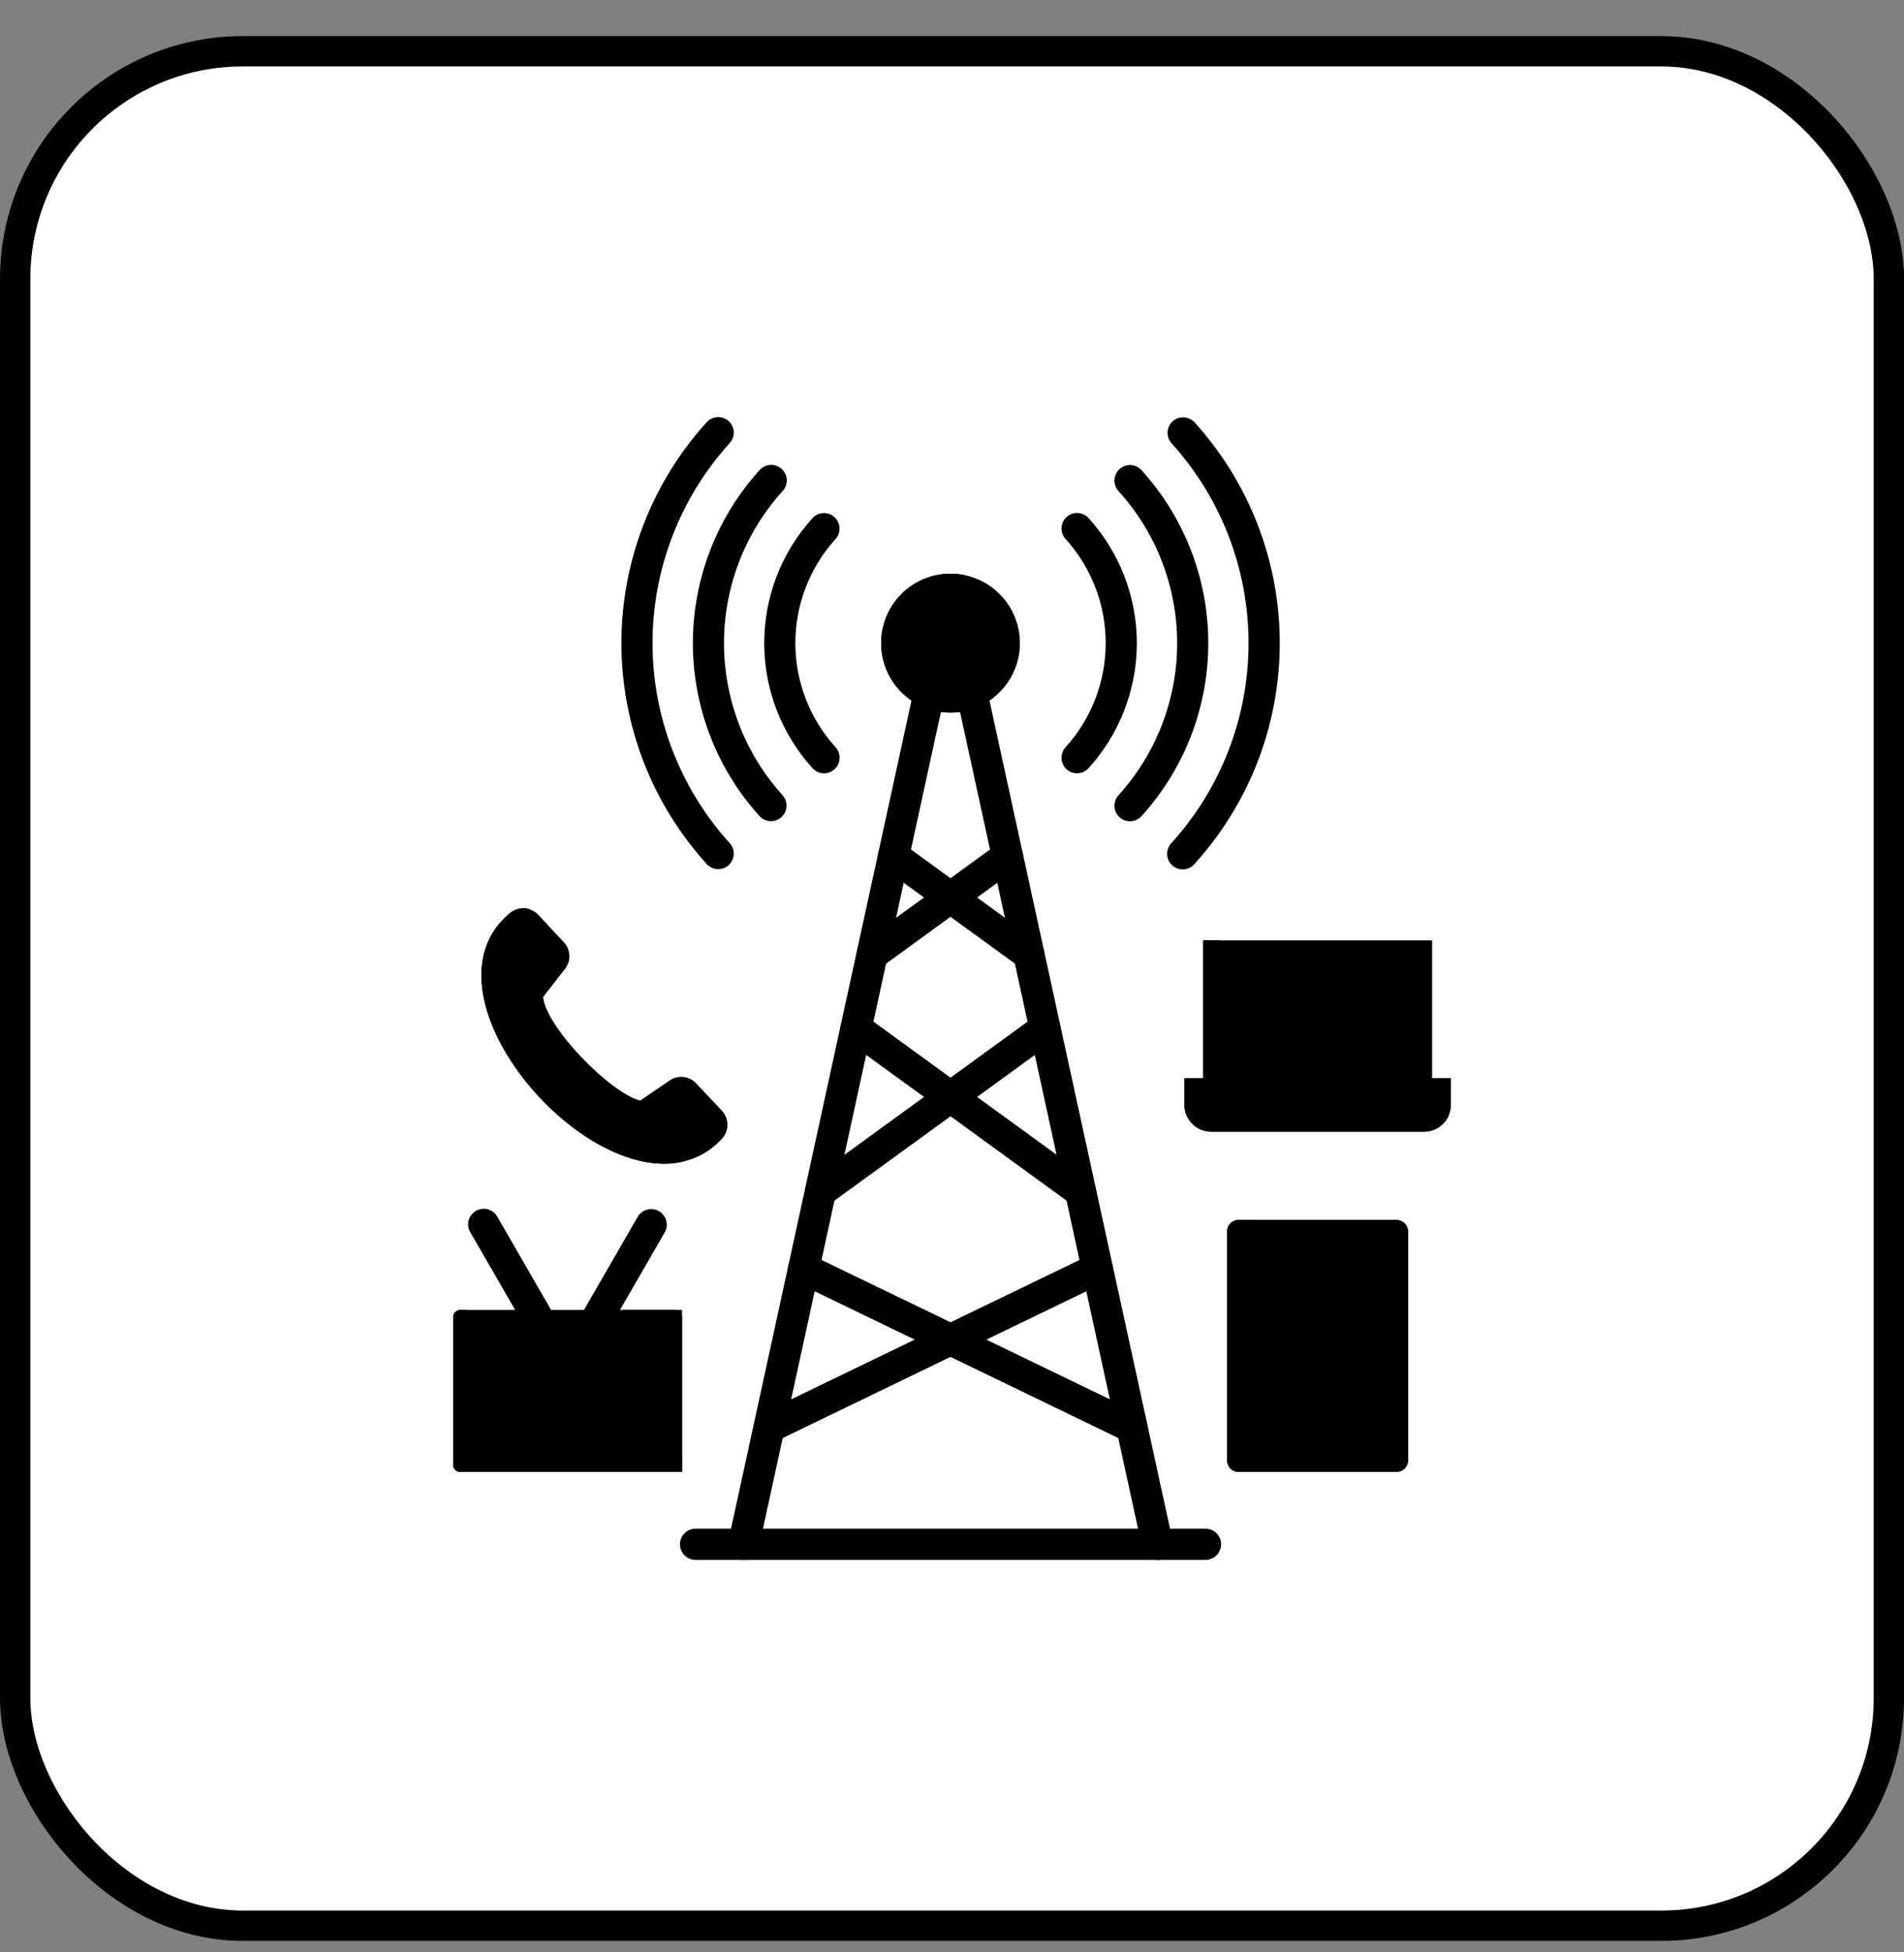
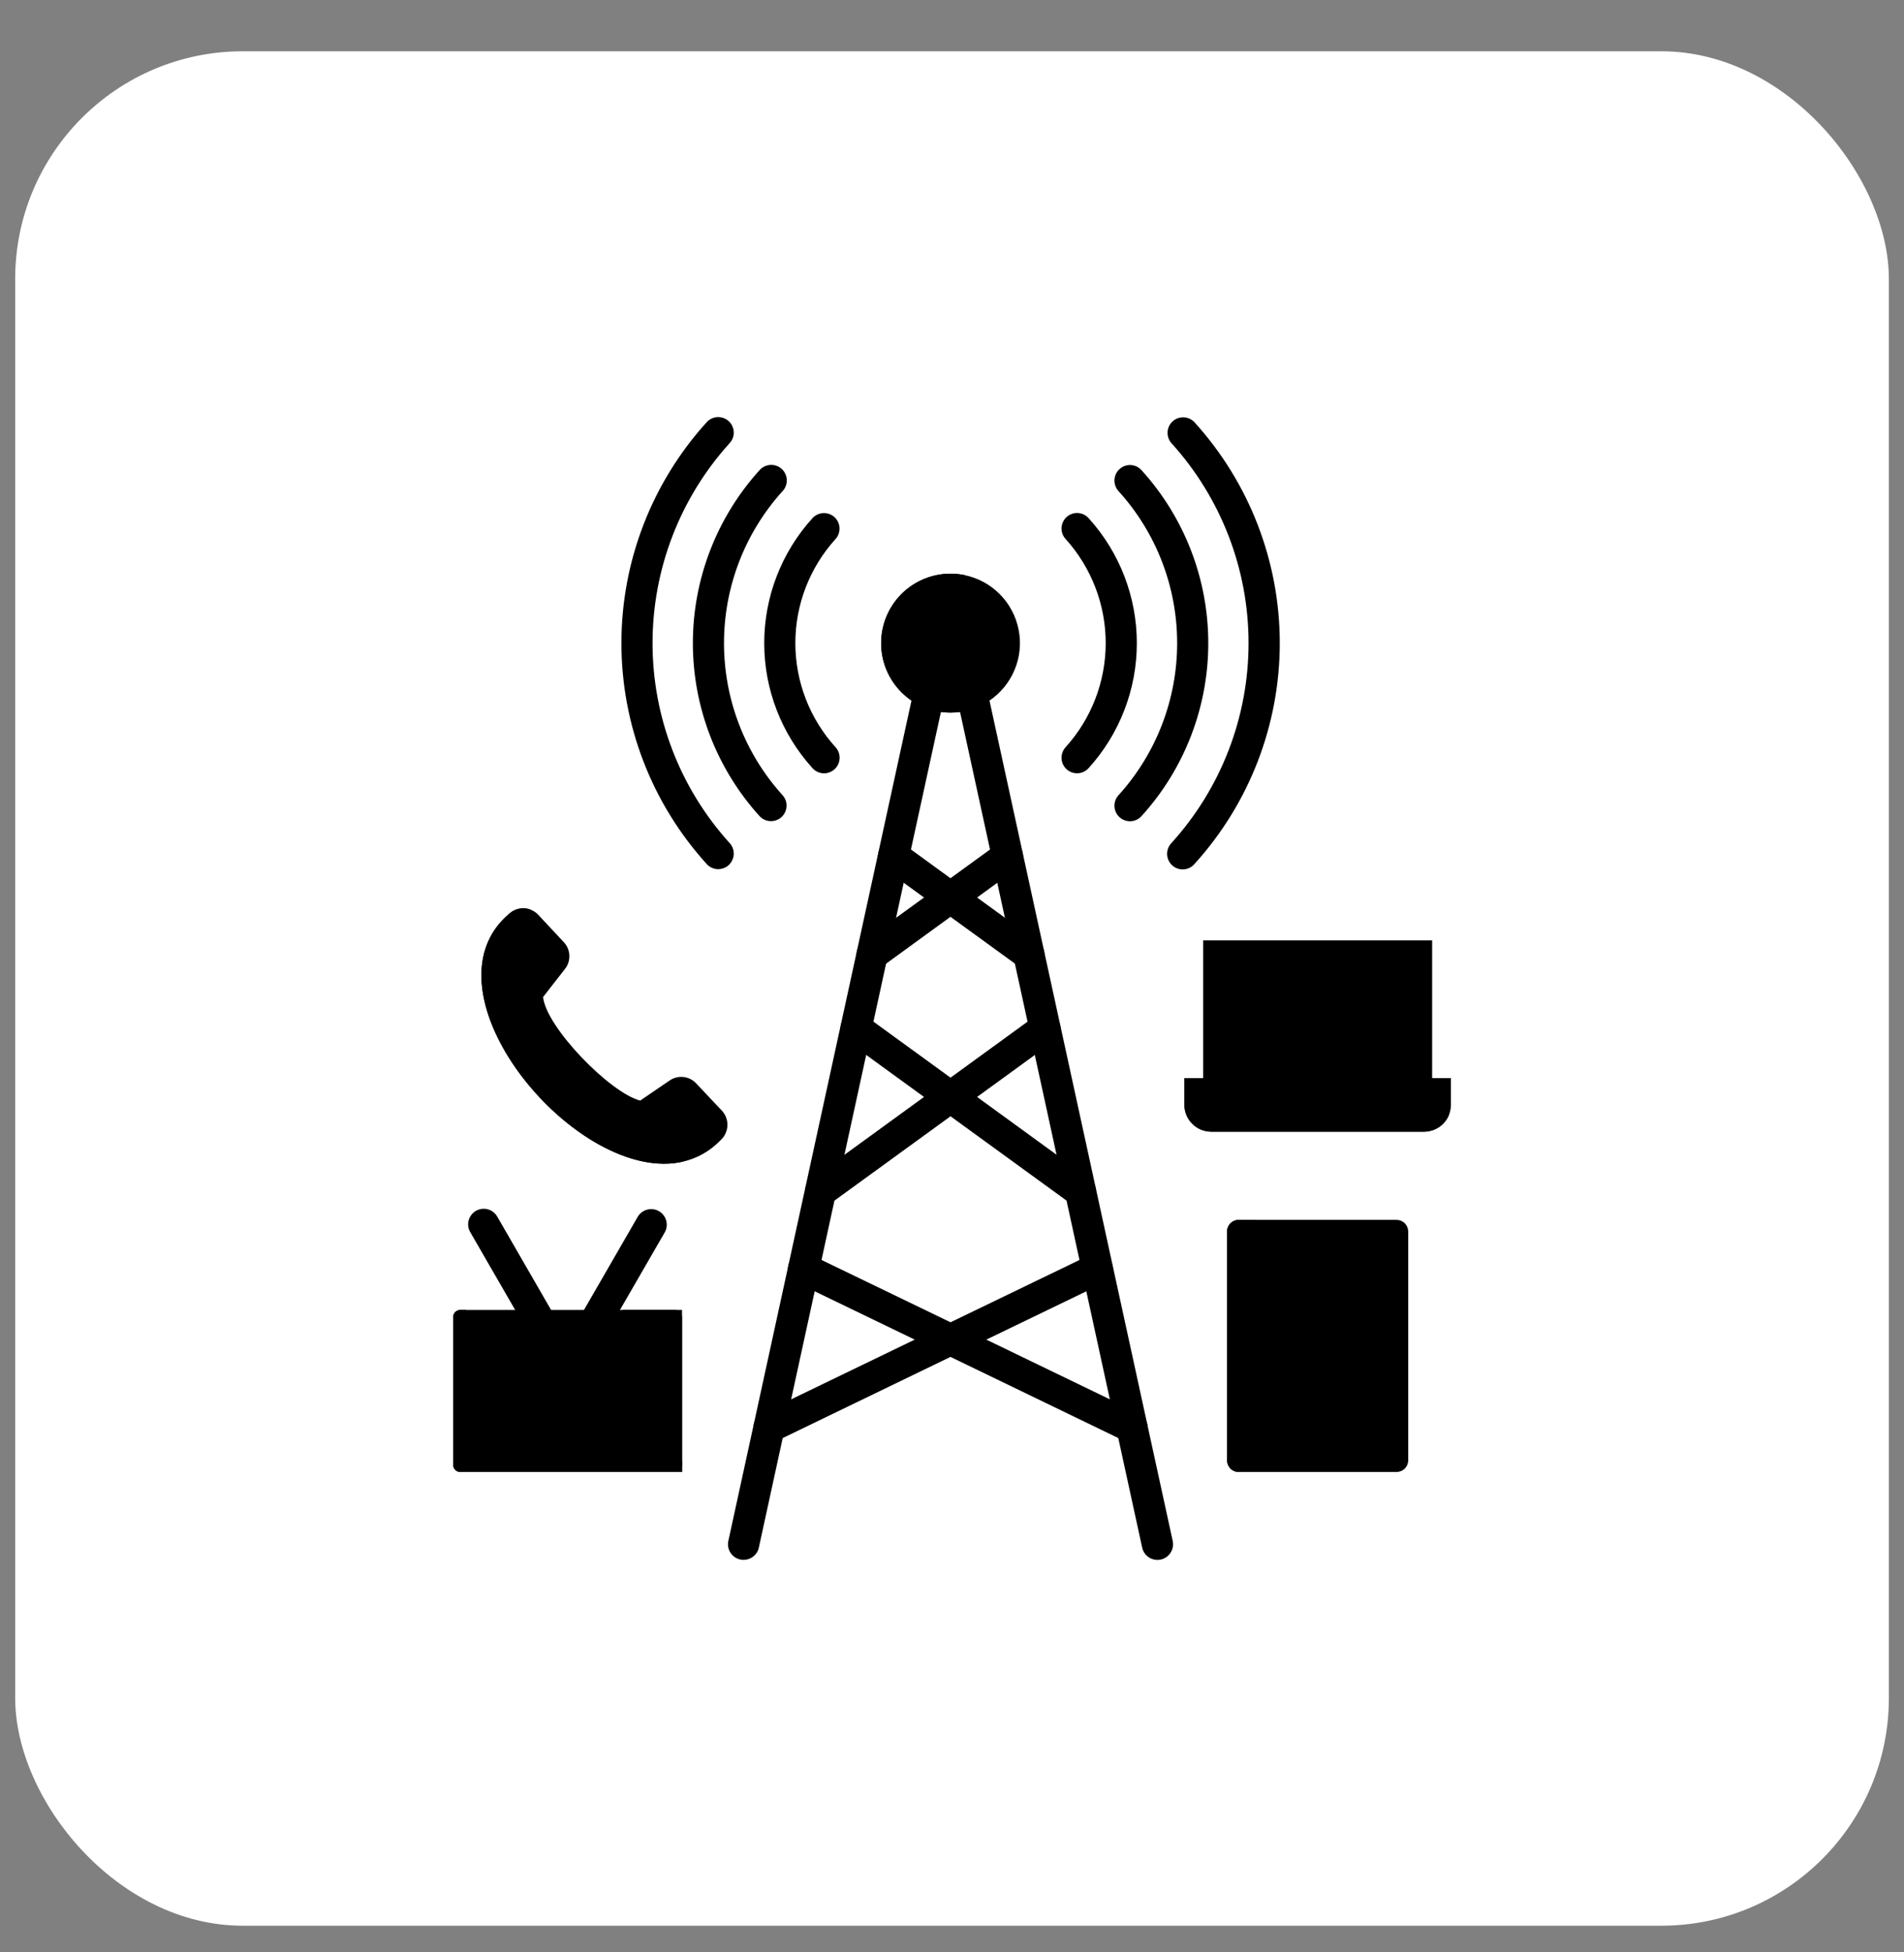
<svg xmlns="http://www.w3.org/2000/svg" width="40" height="41" viewBox="0 0 40 41" fill="none">
  <rect x="0" y="0" width="40" height="41" fill="#808080" stroke="none" />
  <rect x="0.319" y="1.077" width="39.363" height="39.363" rx="4.78" fill="white" style="fill:white;fill-opacity:1;" />
-   <rect x="0.319" y="1.077" width="39.363" height="39.363" rx="4.78" stroke="#EAEEF2" style="stroke:#EAEEF2;stroke:color(display-p3 0.918 0.933 0.949);stroke-opacity:1;" stroke-width="0.637" />
  <g clip-path="url(#clip0_7805_13440)">
    <path d="M24.637 32.361C24.655 32.446 24.639 32.535 24.591 32.608C24.544 32.681 24.47 32.732 24.385 32.751C24.3 32.769 24.211 32.753 24.138 32.706C24.064 32.658 24.013 32.584 23.995 32.499L19.968 14.03L15.942 32.499C15.924 32.584 15.872 32.658 15.799 32.705C15.726 32.752 15.637 32.768 15.553 32.75C15.467 32.732 15.393 32.681 15.346 32.607C15.299 32.534 15.283 32.446 15.301 32.361L19.647 12.427C19.661 12.353 19.701 12.287 19.759 12.239C19.817 12.191 19.89 12.164 19.965 12.163C20.041 12.163 20.114 12.188 20.173 12.235C20.232 12.282 20.273 12.348 20.288 12.422L24.637 32.361Z" fill="#FFAB02" style="fill:#FFAB02;fill:color(display-p3 1 0.671 0.008);fill-opacity:1;" />
    <path d="M16.742 26.937C16.703 26.918 16.668 26.892 16.639 26.86C16.61 26.828 16.588 26.791 16.573 26.75C16.559 26.709 16.553 26.666 16.555 26.623C16.557 26.579 16.568 26.537 16.587 26.498C16.606 26.459 16.632 26.424 16.664 26.396C16.697 26.367 16.734 26.345 16.775 26.331C16.816 26.317 16.859 26.311 16.902 26.314C16.946 26.316 16.988 26.328 17.027 26.347L19.969 27.768L22.912 26.347C22.99 26.31 23.08 26.305 23.161 26.334C23.242 26.363 23.309 26.423 23.347 26.501C23.384 26.578 23.39 26.668 23.361 26.75C23.333 26.831 23.274 26.898 23.196 26.937L20.721 28.132L23.923 29.679C23.962 29.698 23.997 29.724 24.026 29.756C24.054 29.788 24.076 29.826 24.091 29.866C24.105 29.907 24.111 29.95 24.109 29.993C24.106 30.036 24.095 30.078 24.077 30.117C24.058 30.156 24.032 30.19 24 30.219C23.968 30.248 23.93 30.27 23.889 30.284C23.849 30.298 23.806 30.304 23.763 30.302C23.72 30.299 23.678 30.288 23.639 30.269L19.968 28.495L16.3 30.269C16.261 30.288 16.219 30.299 16.176 30.301C16.133 30.304 16.09 30.297 16.049 30.283C16.009 30.269 15.971 30.247 15.939 30.218C15.907 30.19 15.881 30.155 15.863 30.116C15.844 30.078 15.833 30.035 15.831 29.993C15.828 29.95 15.834 29.907 15.848 29.866C15.863 29.825 15.885 29.788 15.913 29.756C15.942 29.724 15.977 29.698 16.015 29.679L19.217 28.132L16.742 26.937ZM18.58 18.243C18.545 18.218 18.516 18.186 18.493 18.149C18.471 18.113 18.456 18.072 18.449 18.029C18.442 17.987 18.444 17.944 18.454 17.902C18.464 17.86 18.482 17.82 18.508 17.786C18.533 17.751 18.565 17.721 18.602 17.699C18.638 17.676 18.679 17.661 18.721 17.654C18.764 17.648 18.807 17.649 18.849 17.66C18.891 17.67 18.931 17.688 18.965 17.713L19.968 18.443L20.973 17.713C21.008 17.688 21.047 17.67 21.089 17.66C21.131 17.65 21.174 17.648 21.217 17.655C21.259 17.662 21.3 17.677 21.337 17.699C21.373 17.722 21.405 17.751 21.43 17.786C21.455 17.821 21.474 17.86 21.483 17.902C21.494 17.944 21.495 17.988 21.488 18.03C21.482 18.072 21.466 18.113 21.444 18.15C21.421 18.186 21.392 18.218 21.357 18.243L20.527 18.848L21.808 19.779C21.842 19.805 21.872 19.837 21.894 19.873C21.917 19.91 21.932 19.951 21.939 19.993C21.946 20.035 21.944 20.079 21.934 20.121C21.924 20.162 21.906 20.202 21.881 20.237C21.855 20.271 21.824 20.301 21.787 20.323C21.75 20.346 21.71 20.361 21.667 20.368C21.625 20.375 21.581 20.373 21.54 20.363C21.498 20.353 21.458 20.335 21.424 20.31L19.968 19.253L18.515 20.31C18.48 20.335 18.441 20.353 18.399 20.363C18.357 20.373 18.313 20.375 18.271 20.368C18.228 20.362 18.188 20.347 18.151 20.324C18.114 20.302 18.082 20.272 18.057 20.237C18.032 20.203 18.014 20.163 18.003 20.121C17.993 20.079 17.992 20.036 17.998 19.993C18.005 19.951 18.02 19.91 18.043 19.873C18.065 19.837 18.095 19.805 18.129 19.779L19.412 18.848L18.58 18.243ZM17.792 21.859C17.722 21.808 17.675 21.731 17.661 21.645C17.647 21.559 17.669 21.472 17.72 21.401C17.771 21.331 17.848 21.284 17.933 21.27C18.019 21.257 18.107 21.278 18.177 21.329L19.969 22.631L21.761 21.329C21.832 21.279 21.919 21.259 22.004 21.273C22.089 21.287 22.165 21.334 22.216 21.404C22.267 21.473 22.288 21.56 22.275 21.645C22.262 21.731 22.216 21.808 22.146 21.859L20.527 23.036L22.893 24.756C22.963 24.807 23.009 24.884 23.023 24.969C23.036 25.055 23.015 25.142 22.964 25.212C22.914 25.282 22.838 25.329 22.752 25.343C22.667 25.357 22.58 25.337 22.509 25.287L19.969 23.442L17.429 25.287C17.359 25.337 17.271 25.357 17.186 25.343C17.101 25.329 17.025 25.282 16.974 25.212C16.924 25.142 16.903 25.055 16.916 24.969C16.929 24.884 16.976 24.807 17.045 24.756L19.412 23.036L17.792 21.859Z" fill="#FFAB02" style="fill:#FFAB02;fill:color(display-p3 1 0.671 0.008);fill-opacity:1;" />
-     <path d="M14.613 32.758C14.526 32.758 14.443 32.724 14.381 32.662C14.32 32.6 14.285 32.517 14.285 32.43C14.285 32.343 14.32 32.259 14.381 32.198C14.443 32.136 14.526 32.102 14.613 32.102H25.325C25.412 32.102 25.495 32.136 25.557 32.198C25.618 32.259 25.653 32.343 25.653 32.43C25.653 32.517 25.618 32.6 25.557 32.662C25.495 32.724 25.412 32.758 25.325 32.758H14.613Z" fill="#3F5163" style="fill:#3F5163;fill:color(display-p3 0.247 0.318 0.388);fill-opacity:1;" />
    <path d="M24.608 9.304C24.552 9.24 24.524 9.156 24.529 9.07C24.534 8.985 24.573 8.905 24.636 8.848C24.699 8.79 24.783 8.76 24.868 8.764C24.954 8.767 25.034 8.804 25.093 8.866C26.246 10.136 26.886 11.79 26.886 13.505C26.886 15.221 26.246 16.875 25.093 18.145C25.064 18.178 25.03 18.205 24.991 18.224C24.952 18.243 24.909 18.255 24.866 18.257C24.822 18.26 24.779 18.254 24.738 18.239C24.697 18.225 24.659 18.203 24.627 18.173C24.594 18.144 24.568 18.109 24.55 18.069C24.531 18.03 24.521 17.987 24.519 17.944C24.517 17.9 24.524 17.857 24.54 17.816C24.555 17.775 24.578 17.738 24.608 17.706C25.652 16.556 26.23 15.059 26.23 13.505C26.23 11.952 25.652 10.455 24.608 9.304ZM17.555 15.693C17.613 15.758 17.643 15.842 17.639 15.929C17.634 16.016 17.596 16.097 17.531 16.155C17.467 16.213 17.382 16.244 17.296 16.239C17.209 16.235 17.128 16.196 17.07 16.132C16.417 15.413 16.055 14.477 16.055 13.506C16.055 12.535 16.417 11.599 17.07 10.88C17.128 10.817 17.209 10.779 17.295 10.775C17.381 10.771 17.465 10.801 17.529 10.858C17.593 10.916 17.632 10.997 17.637 11.083C17.641 11.169 17.612 11.253 17.555 11.318C17.011 11.916 16.709 12.697 16.709 13.505C16.709 14.315 17.011 15.095 17.555 15.693ZM16.442 16.701C16.499 16.765 16.529 16.849 16.524 16.935C16.519 17.021 16.48 17.102 16.417 17.16C16.353 17.217 16.269 17.247 16.183 17.244C16.097 17.24 16.016 17.202 15.957 17.139C15.056 16.144 14.556 14.849 14.556 13.506C14.556 12.163 15.056 10.868 15.957 9.873C15.986 9.841 16.021 9.814 16.06 9.795C16.099 9.777 16.141 9.766 16.184 9.763C16.227 9.761 16.271 9.767 16.311 9.781C16.352 9.796 16.39 9.818 16.422 9.847C16.454 9.876 16.48 9.911 16.498 9.95C16.517 9.989 16.527 10.032 16.529 10.075C16.531 10.118 16.524 10.161 16.509 10.202C16.495 10.243 16.472 10.28 16.442 10.312C15.649 11.187 15.21 12.325 15.21 13.506C15.21 14.687 15.649 15.826 16.442 16.701V16.701ZM15.33 17.706C15.359 17.738 15.381 17.775 15.396 17.816C15.41 17.856 15.417 17.899 15.415 17.942C15.412 17.985 15.402 18.026 15.383 18.065C15.365 18.104 15.339 18.139 15.308 18.168C15.276 18.196 15.239 18.219 15.198 18.233C15.158 18.247 15.115 18.254 15.072 18.252C15.03 18.25 14.988 18.239 14.949 18.221C14.91 18.203 14.875 18.177 14.847 18.145C13.694 16.875 13.055 15.221 13.055 13.505C13.055 11.79 13.694 10.136 14.847 8.866C14.905 8.802 14.986 8.763 15.072 8.759C15.159 8.755 15.243 8.785 15.308 8.843C15.372 8.901 15.41 8.983 15.415 9.069C15.419 9.156 15.388 9.24 15.33 9.304C14.287 10.455 13.709 11.952 13.709 13.505C13.709 15.059 14.287 16.556 15.33 17.706ZM22.385 11.317C22.327 11.253 22.297 11.169 22.301 11.082C22.306 10.996 22.344 10.915 22.408 10.857C22.472 10.799 22.557 10.769 22.643 10.773C22.73 10.778 22.811 10.816 22.869 10.88C23.521 11.599 23.883 12.535 23.883 13.506C23.883 14.477 23.521 15.413 22.869 16.132C22.84 16.163 22.805 16.189 22.766 16.208C22.728 16.226 22.686 16.236 22.643 16.238C22.6 16.241 22.557 16.234 22.517 16.22C22.476 16.205 22.439 16.183 22.407 16.154C22.376 16.125 22.35 16.091 22.332 16.052C22.313 16.013 22.303 15.971 22.301 15.928C22.299 15.886 22.305 15.843 22.32 15.803C22.334 15.762 22.356 15.725 22.385 15.693C22.928 15.094 23.229 14.314 23.229 13.505C23.229 12.697 22.928 11.917 22.385 11.317ZM23.497 10.312C23.468 10.28 23.446 10.243 23.432 10.202C23.417 10.162 23.411 10.119 23.413 10.076C23.415 10.034 23.426 9.992 23.444 9.953C23.462 9.914 23.488 9.879 23.52 9.851C23.552 9.822 23.589 9.799 23.629 9.785C23.669 9.771 23.712 9.764 23.755 9.766C23.798 9.768 23.84 9.779 23.878 9.797C23.917 9.816 23.952 9.841 23.981 9.873C24.884 10.868 25.384 12.163 25.384 13.506C25.384 14.849 24.884 16.145 23.981 17.139C23.923 17.203 23.841 17.242 23.755 17.246C23.669 17.25 23.584 17.22 23.52 17.162C23.456 17.104 23.417 17.022 23.413 16.936C23.409 16.849 23.439 16.765 23.497 16.701C24.291 15.826 24.73 14.687 24.73 13.506C24.73 12.325 24.291 11.186 23.497 10.312V10.312Z" fill="#69A7FF" style="fill:#69A7FF;fill:color(display-p3 0.412 0.655 1);fill-opacity:1;" />
    <path fill-rule="evenodd" clip-rule="evenodd" d="M19.969 14.964C20.257 14.964 20.539 14.879 20.779 14.718C21.019 14.558 21.206 14.33 21.316 14.064C21.427 13.797 21.456 13.504 21.399 13.221C21.343 12.938 21.204 12.678 21 12.474C20.796 12.27 20.536 12.131 20.253 12.075C19.971 12.019 19.677 12.048 19.411 12.158C19.144 12.269 18.916 12.456 18.756 12.696C18.596 12.935 18.511 13.218 18.511 13.506C18.512 13.892 18.666 14.263 18.939 14.536C19.212 14.809 19.582 14.963 19.969 14.964Z" fill="#FF3D50" style="fill:#FF3D50;fill:color(display-p3 1 0.239 0.314);fill-opacity:1;" />
    <path fill-rule="evenodd" clip-rule="evenodd" d="M26.024 25.617H29.338C29.403 25.617 29.466 25.643 29.512 25.689C29.558 25.735 29.584 25.798 29.584 25.863V30.668C29.584 30.733 29.558 30.795 29.512 30.841C29.465 30.887 29.403 30.912 29.338 30.912H26.024C25.959 30.912 25.897 30.887 25.851 30.841C25.805 30.795 25.779 30.733 25.778 30.668V25.863C25.778 25.798 25.804 25.735 25.85 25.689C25.896 25.643 25.959 25.617 26.024 25.617Z" fill="#69A7FF" style="fill:#69A7FF;fill:color(display-p3 0.412 0.655 1);fill-opacity:1;" />
    <path d="M27.247 27.008C27.16 27.008 27.077 26.974 27.015 26.912C26.953 26.851 26.919 26.767 26.919 26.68C26.919 26.593 26.953 26.51 27.015 26.448C27.077 26.387 27.16 26.352 27.247 26.352H28.116C28.203 26.352 28.287 26.387 28.348 26.448C28.41 26.51 28.444 26.593 28.444 26.68C28.444 26.767 28.41 26.851 28.348 26.912C28.287 26.974 28.203 27.008 28.116 27.008H27.247Z" fill="#D5E3F2" style="fill:#D5E3F2;fill:color(display-p3 0.835 0.89 0.949);fill-opacity:1;" />
    <path d="M9.882 25.88C9.859 25.843 9.845 25.802 9.838 25.759C9.832 25.716 9.834 25.672 9.845 25.63C9.856 25.588 9.875 25.548 9.901 25.514C9.928 25.479 9.96 25.45 9.998 25.428C10.036 25.407 10.077 25.392 10.12 25.387C10.163 25.381 10.207 25.384 10.249 25.396C10.291 25.407 10.33 25.427 10.364 25.454C10.398 25.481 10.427 25.514 10.448 25.552L11.872 28.019C11.894 28.057 11.909 28.098 11.915 28.14C11.92 28.183 11.918 28.227 11.907 28.268C11.896 28.31 11.877 28.349 11.851 28.384C11.824 28.418 11.791 28.447 11.754 28.468C11.717 28.49 11.675 28.504 11.633 28.509C11.59 28.515 11.546 28.512 11.505 28.501C11.463 28.489 11.424 28.47 11.39 28.443C11.356 28.417 11.328 28.384 11.306 28.346L9.882 25.88ZM13.398 25.552C13.442 25.478 13.513 25.424 13.597 25.402C13.68 25.38 13.769 25.392 13.844 25.435C13.919 25.478 13.973 25.549 13.996 25.633C14.019 25.716 14.008 25.805 13.965 25.88L12.541 28.346C12.496 28.419 12.425 28.472 12.342 28.493C12.26 28.514 12.172 28.502 12.098 28.459C12.024 28.417 11.97 28.347 11.946 28.265C11.923 28.183 11.933 28.095 11.974 28.019L13.398 25.552Z" fill="#3F5163" style="fill:#3F5163;fill:color(display-p3 0.247 0.318 0.388);fill-opacity:1;" />
    <path fill-rule="evenodd" clip-rule="evenodd" d="M9.67 30.912H14.177C14.217 30.912 14.255 30.897 14.284 30.869C14.312 30.84 14.328 30.802 14.328 30.762V27.661C14.328 27.641 14.325 27.621 14.317 27.603C14.309 27.584 14.298 27.568 14.284 27.553C14.27 27.539 14.253 27.528 14.235 27.521C14.216 27.513 14.197 27.509 14.177 27.509H9.67C9.63 27.509 9.591 27.526 9.563 27.554C9.535 27.582 9.519 27.621 9.52 27.661V30.762C9.52 30.802 9.536 30.84 9.564 30.868C9.592 30.896 9.63 30.912 9.67 30.912V30.912Z" fill="#FF3D50" style="fill:#FF3D50;fill:color(display-p3 1 0.239 0.314);fill-opacity:1;" />
    <path d="M13.086 27.509H14.328V30.912H13.086V27.509Z" fill="#69A7FF" style="fill:#69A7FF;fill:color(display-p3 0.412 0.655 1);fill-opacity:1;" />
    <path d="M25.276 19.748H30.087V22.768H25.276V19.748Z" fill="#69A7FF" style="fill:#69A7FF;fill:color(display-p3 0.412 0.655 1);fill-opacity:1;" />
    <path fill-rule="evenodd" clip-rule="evenodd" d="M24.882 22.64H30.482V23.203C30.481 23.352 30.422 23.494 30.317 23.6C30.211 23.705 30.069 23.764 29.92 23.765H25.444C25.295 23.764 25.152 23.705 25.047 23.599C24.942 23.494 24.882 23.351 24.882 23.203V22.64Z" fill="#3F5163" style="fill:#3F5163;fill:color(display-p3 0.247 0.318 0.388);fill-opacity:1;" />
    <path fill-rule="evenodd" clip-rule="evenodd" d="M15.164 23.322L14.626 22.752C14.556 22.676 14.46 22.628 14.358 22.617C14.255 22.606 14.152 22.632 14.067 22.691L13.449 23.112C12.807 22.946 11.466 21.56 11.41 20.937L11.869 20.348C11.933 20.267 11.966 20.165 11.961 20.062C11.957 19.958 11.915 19.86 11.844 19.785L11.309 19.212C11.234 19.131 11.13 19.082 11.02 19.075C10.909 19.068 10.8 19.103 10.715 19.174C8.452 21.042 13.155 26.055 15.164 23.918C15.24 23.837 15.282 23.73 15.282 23.62C15.282 23.509 15.24 23.403 15.164 23.322Z" fill="#45BF64" style="fill:#45BF64;fill:color(display-p3 0.271 0.749 0.392);fill-opacity:1;" />
    <path fill-rule="evenodd" clip-rule="evenodd" d="M19.127 13.506C19.127 13.221 19.211 12.942 19.368 12.703C19.525 12.465 19.748 12.278 20.011 12.165C20.096 12.128 20.186 12.1 20.278 12.08C20.065 12.034 19.845 12.036 19.633 12.086C19.421 12.137 19.223 12.234 19.053 12.371C18.884 12.507 18.747 12.68 18.654 12.877C18.56 13.073 18.511 13.289 18.512 13.506C18.511 13.698 18.548 13.888 18.621 14.065C18.695 14.242 18.802 14.403 18.937 14.538C19.073 14.674 19.234 14.781 19.411 14.854C19.588 14.927 19.778 14.965 19.97 14.964C20.037 14.964 20.104 14.96 20.17 14.951C20.207 14.945 20.242 14.939 20.278 14.932C20.238 14.923 20.198 14.913 20.16 14.902C20.038 14.864 19.922 14.811 19.814 14.743C19.604 14.613 19.43 14.431 19.31 14.214C19.189 13.998 19.127 13.754 19.127 13.506L19.127 13.506Z" fill="#E82E41" style="fill:#E82E41;fill:color(display-p3 0.91 0.18 0.255);fill-opacity:1;" />
    <path fill-rule="evenodd" clip-rule="evenodd" d="M14.375 24.388C12.175 24.426 9.219 20.682 11.106 19.123L11.138 19.099C11.067 19.074 10.991 19.067 10.916 19.081C10.842 19.094 10.773 19.126 10.715 19.174C8.714 20.825 12.162 24.939 14.375 24.388Z" fill="#1CA63E" style="fill:#1CA63E;fill:color(display-p3 0.11 0.651 0.243);fill-opacity:1;" />
    <path fill-rule="evenodd" clip-rule="evenodd" d="M13.086 30.678H9.939C9.899 30.678 9.861 30.662 9.833 30.633C9.805 30.605 9.789 30.567 9.789 30.527V27.509H9.67C9.63 27.509 9.591 27.526 9.563 27.554C9.535 27.582 9.519 27.621 9.52 27.661V30.762C9.52 30.802 9.536 30.84 9.564 30.868C9.592 30.896 9.63 30.912 9.67 30.912H13.086V30.678Z" fill="#E82E41" style="fill:#E82E41;fill:color(display-p3 0.91 0.18 0.255);fill-opacity:1;" />
    <path fill-rule="evenodd" clip-rule="evenodd" d="M13.086 30.678V30.912H14.177H14.328V30.762V30.678H13.086Z" fill="#5F96E6" style="fill:#5F96E6;fill:color(display-p3 0.372 0.588 0.902);fill-opacity:1;" />
    <path fill-rule="evenodd" clip-rule="evenodd" d="M25.207 22.884V22.64H24.882V23.203C24.882 23.351 24.942 23.494 25.047 23.599C25.152 23.705 25.295 23.764 25.444 23.765H29.919C30.032 23.764 30.142 23.73 30.235 23.667C30.328 23.604 30.4 23.514 30.442 23.41C30.379 23.433 30.312 23.445 30.245 23.446H25.77C25.62 23.445 25.478 23.386 25.373 23.28C25.267 23.175 25.208 23.032 25.207 22.884Z" fill="#334454" style="fill:#334454;fill:color(display-p3 0.2 0.267 0.329);fill-opacity:1;" />
-     <path d="M25.276 19.748H25.625V22.64H25.276V19.748Z" fill="#5F96E6" style="fill:#5F96E6;fill:color(display-p3 0.372 0.588 0.902);fill-opacity:1;" />
    <path fill-rule="evenodd" clip-rule="evenodd" d="M26.189 30.668V25.863C26.189 25.798 26.215 25.735 26.261 25.689C26.307 25.643 26.37 25.617 26.435 25.617H26.024C25.959 25.617 25.896 25.643 25.85 25.689C25.804 25.735 25.778 25.798 25.778 25.863V30.668C25.779 30.733 25.805 30.795 25.851 30.841C25.897 30.887 25.959 30.912 26.024 30.912H26.435C26.37 30.912 26.308 30.887 26.261 30.841C26.215 30.795 26.189 30.733 26.189 30.668Z" fill="#5F96E6" style="fill:#5F96E6;fill:color(display-p3 0.372 0.588 0.902);fill-opacity:1;" />
  </g>
  <defs>
    <clipPath id="clip0_7805_13440">
      <rect width="24" height="24" fill="white" style="fill:white;fill-opacity:1;" transform="translate(8 8.759)" />
    </clipPath>
  </defs>
</svg>